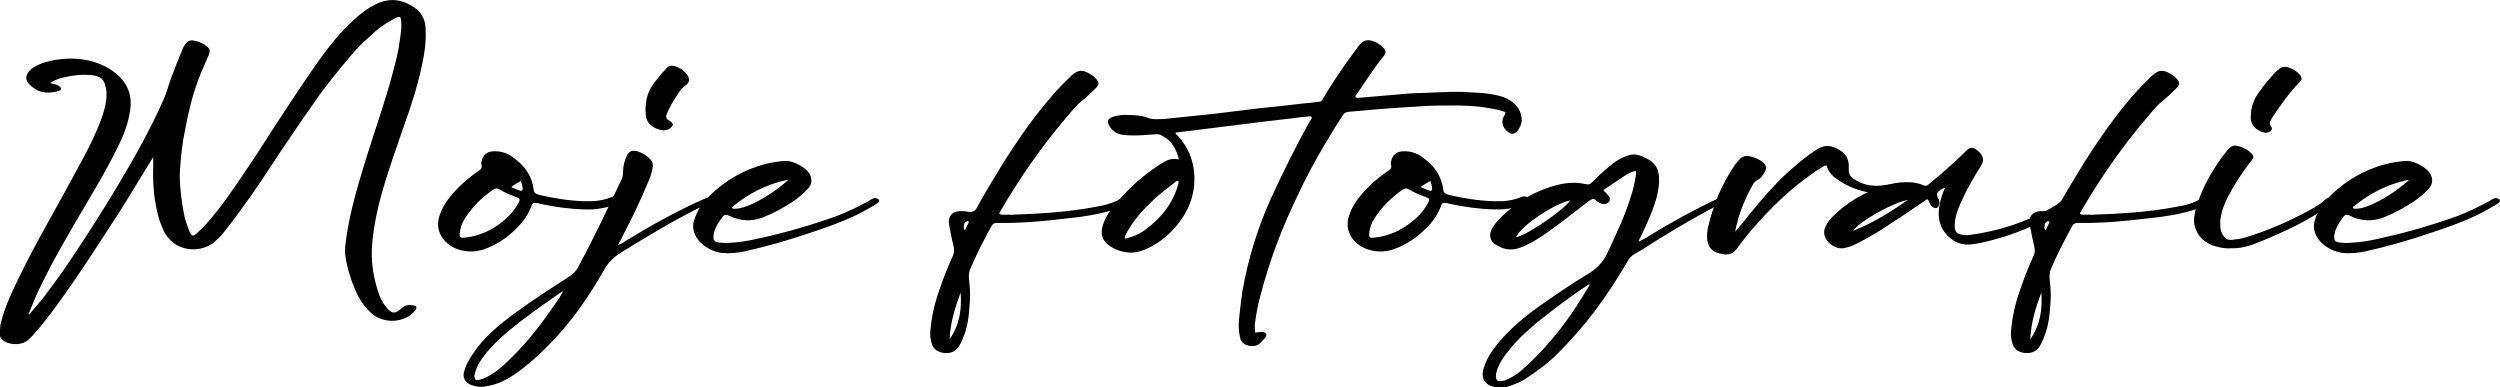
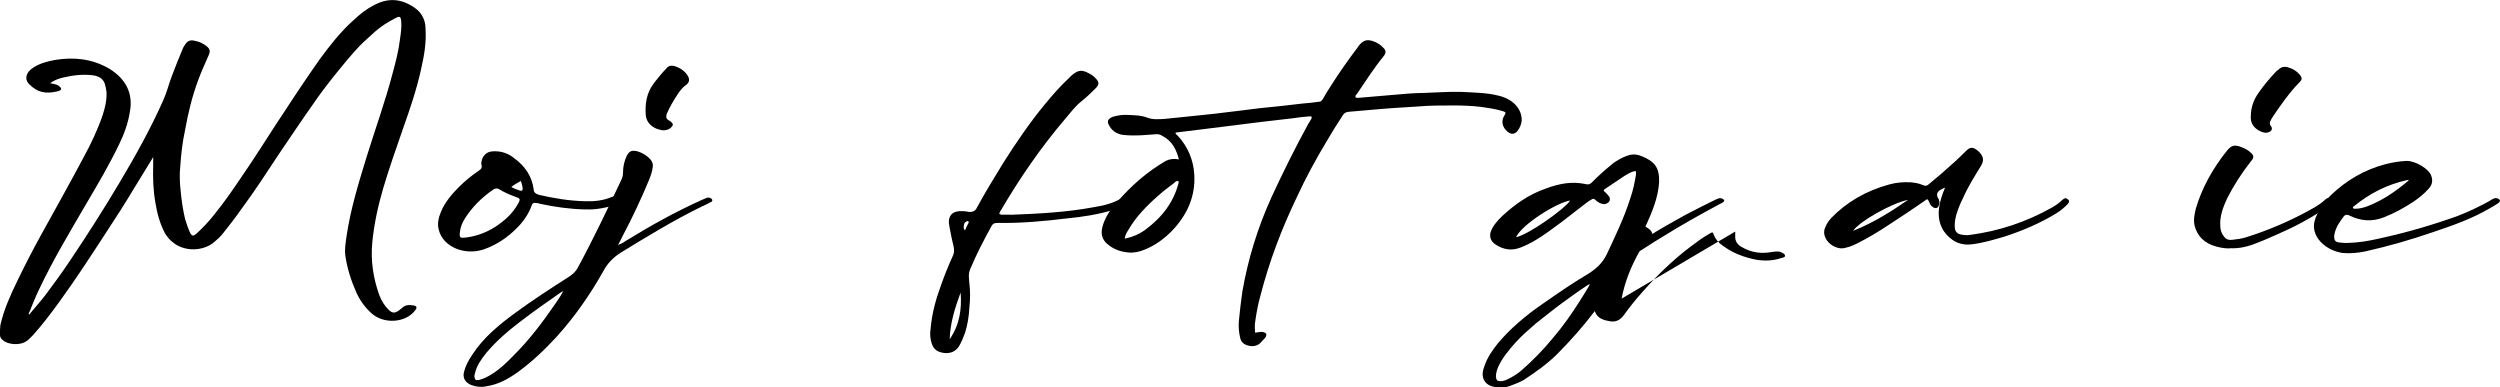
<svg xmlns="http://www.w3.org/2000/svg" id="Layer_1" data-name="Layer 1" viewBox="0 0 454.94 70.51">
  <defs>
    <style>
      .cls-1 {
        fill: #000;
        stroke-width: 0px;
      }
    </style>
  </defs>
  <path class="cls-1" d="M27.89,28.57c-1.19,1.95-2.38,3.89-3.58,5.84-1.59,2.66-3.26,5.26-4.93,7.79-2.78,4.28-5.56,8.57-8.58,12.72-1.51,2.08-3.02,4.09-4.77,6.04-.4.39-.72.78-1.19,1.1-1.11.84-3.42.71-4.37-.2-.32-.26-.48-.58-.48-.91,0-.58,0-1.23.08-1.82.64-2.79,1.83-5.45,3.1-8.05,1.35-2.79,2.78-5.58,4.29-8.31,2.62-4.74,5.24-9.41,7.79-14.21,1.35-2.47,2.54-5,3.42-7.59.48-1.43.79-2.86.71-4.28-.08-.52-.16-.97-.32-1.49-.32-.84-.95-1.3-2.07-1.49-1.99-.26-3.81,0-5.72.45-.71.19-1.43.45-2.15.97.56.13,1.11.19,1.51.45.24.19.56.39.48.65-.08.26-.4.32-.64.39-2.22.52-3.65.19-5.16-1.3-.95-.97-.56-2.21.79-3.05,1.11-.71,2.46-1.1,3.89-1.36,3.5-.58,6.83-.19,9.85,1.56,3.18,1.95,4.37,4.61,3.81,7.79-.32,2.08-1.03,4.09-1.99,6.04-1.75,3.63-3.81,7.14-5.88,10.64-3.02,5.19-6.12,10.32-8.66,15.71-.64,1.3-1.19,2.73-1.75,4.09-.08.13-.24.26-.08.52,1.03-1.23,2.07-2.4,3.02-3.63,1.51-2.01,3.02-4.09,4.45-6.23,3.1-4.61,6.12-9.34,8.98-14.15,2.94-4.93,5.72-9.93,8.02-15.12.64-1.43.95-2.86,1.51-4.28.64-1.75,1.35-3.44,2.07-5.19.08-.13.16-.26.24-.39.56-.91,1.03-1.1,2.15-.78.64.13,1.11.39,1.59.71.87.58,1.03,1.04.64,1.88-.64,1.49-1.35,2.99-1.91,4.54-1.11,2.99-1.83,6.04-2.38,9.09-.48,2.21-.72,4.41-.87,6.62-.16,1.49-.08,2.99.08,4.48.16,1.69.4,3.31.79,5,.24.84.56,1.75.95,2.6.32.58.56.58,1.11.13,1.19-1.1,2.3-2.27,3.26-3.5,1.91-2.34,3.58-4.8,5.24-7.27,2.07-2.99,3.97-6.04,5.96-9.09,2.62-4.02,5.24-7.98,8.02-11.94,1.83-2.47,3.73-4.93,6.12-7.07,1.11-1.04,2.3-2.01,3.73-2.73,2.62-1.43,5.08-1.17,7.47.52,1.35.97,1.91,2.34,1.91,3.83.16,2.4-.24,4.8-.79,7.2-.79,3.63-1.99,7.2-3.26,10.77-1.27,3.63-2.54,7.27-3.65,10.97-.95,3.25-1.67,6.55-1.99,9.86s.16,6.49,1.27,9.6c.4,1.04.95,1.95,1.75,2.73.64.58,1.03.58,1.75.13.24-.19.48-.39.72-.58.56-.52,1.27-.52,1.99-.39.56.07.71.33.4.78-1.67,2.4-5.8,2.73-8.1.58-1.19-1.1-2.07-2.34-2.7-3.76-.95-2.14-1.67-4.41-1.99-6.68-.16-1.23.08-2.4.24-3.63.71-4.8,2.15-9.48,3.58-14.15,1.59-5.13,3.42-10.19,4.77-15.32.56-2.08,1.11-4.15,1.35-6.23.16-1.1.32-2.14.24-3.18-.08-1.04-.24-1.17-1.27-.58-1.27.65-2.46,1.43-3.5,2.34-.95.91-1.99,1.75-2.86,2.66-1.51,1.62-2.86,3.25-4.21,4.93-1.51,1.88-3.02,3.83-4.37,5.84-2.07,2.92-4.05,5.91-6.04,8.83-2.22,3.37-4.45,6.81-6.91,10.12-1.03,1.49-2.22,2.99-3.34,4.41-.48.58-1.03,1.1-1.67,1.62-2.07,1.62-5.4,1.62-7.39-.07-.64-.45-1.03-1.04-1.43-1.62-.95-1.82-1.43-3.63-1.75-5.58-.4-2.27-.48-4.54-.4-6.88v-1.43Z" />
  <path class="cls-1" d="M106.47,38.11c-2.78-.06-5.56-.45-8.26-1.04-.16-.06-.4-.13-.64-.13q-.64-.13-.79.39c-.56,1.56-1.51,2.99-2.78,4.22-1.59,1.62-3.58,2.99-5.96,3.83-3.5,1.17-7.39-.45-8.18-3.5-.32-1.1-.08-2.27.4-3.38.71-1.69,1.91-3.12,3.26-4.48,1.11-1.1,2.3-2.08,3.65-2.99.4-.26.56-.52.48-.91-.16-.45,0-.91.16-1.36.4-.78,1.03-1.23,2.07-1.23,1.43-.06,2.7.45,3.65,1.23,2.07,1.49,3.26,3.37,3.58,5.65,0,.58.32.84.95,1.04,2.78.65,5.56,1.1,8.42,1.17,1.67.06,3.34-.13,4.85-.78.56-.2.87-.13,1.19.19.32.39.32.65-.16.91-.71.45-1.51.71-2.3.84-1.19.26-2.38.39-3.58.32ZM83.67,42.39c-.08.84.08.97,1.03.84h.08c3.02-.39,5.32-1.69,7.31-3.44.95-.84,1.75-1.88,2.3-2.92.32-.65.24-.78-.56-1.04-1.03-.39-1.99-.78-2.94-1.36q-.56-.39-1.19.07c-2.07,1.43-3.81,3.18-5.08,5.19-.56.84-.87,1.75-.95,2.66ZM94.79,32.92c-.64.39-1.19.65-1.75,1.1.48.32,1.03.45,1.51.65.4.13.56,0,.56-.26,0-.52-.16-.91-.32-1.49Z" />
  <path class="cls-1" d="M112.43,44.6c.64-.26,1.03-.45,1.35-.71,4.45-2.73,9.06-5.32,13.98-7.53.32-.13.64-.26.95-.39.4-.06.72.07.87.33s-.08.45-.32.52c-.56.33-1.03.52-1.59.78-5.16,2.53-9.93,5.45-14.7,8.37-1.43.91-2.46,2.01-3.18,3.38-2.38,4.22-5.16,8.24-8.5,11.94-2.22,2.4-4.53,4.61-7.23,6.55-1.67,1.17-3.42,2.14-5.64,2.47-.95.2-1.83.07-2.7-.26-.95-.39-1.43-1.1-1.35-2.01.24-1.3.87-2.47,1.67-3.63,1.91-2.92,4.69-5.26,7.71-7.46,3.18-2.34,6.59-4.54,9.93-6.68.64-.45,1.11-.91,1.43-1.49,2.86-5.26,5.4-10.64,7.95-16.03.24-.45.32-.97.32-1.43,0-1.04.24-2.08.72-3.05.48-.84.95-.97,1.99-.71.95.32,1.75.84,2.3,1.49.32.39.48.84.4,1.3-.08.84-.4,1.69-.71,2.47-1.43,3.44-3.02,6.81-4.77,10.12-.24.52-.48.97-.87,1.69ZM102.5,52.97c-.24.13-.4.2-.48.26-2.54,1.75-5.08,3.57-7.47,5.39-2.22,1.69-4.29,3.5-6.04,5.58-.95,1.17-1.75,2.34-2.07,3.7-.08.26-.16.52-.08.78.08.45.24.58.87.45.79-.19,1.51-.58,2.15-.97,1.59-.97,2.86-2.21,4.05-3.44,2.94-2.92,5.32-6.1,7.55-9.34.56-.78,1.03-1.49,1.51-2.4ZM122.37,11.96c.16,0,.4.06.56.13.95.32,1.75.91,2.22,1.69.4.65.32,1.23-.32,1.69s-1.03.97-1.43,1.56c-.79,1.17-1.51,2.4-2.07,3.7-.16.52-.16.91.48,1.23.16.06.32.26.48.39.24.26.16.45,0,.65-.4.58-1.27.84-2.07.65-1.51-.32-2.54-1.3-2.7-2.6-.16-2.08.08-4.09,1.51-5.97.72-.84,1.35-1.75,2.15-2.53.24-.32.56-.65,1.19-.58Z" />
-   <path class="cls-1" d="M132.3,44.21c2.07-.06,3.97-.39,5.88-.84,4.77-1.04,9.45-2.4,13.98-4.02,2.07-.78,4.05-1.75,5.96-2.79.24-.2.56-.33.79-.46.4-.13.79,0,1.03.26.16.32-.08.45-.32.65-.48.32-1.03.65-1.51.91-3.1,1.82-6.52,3.05-10.01,4.22-4.13,1.43-8.34,2.66-12.71,3.63-1.35.26-2.62.39-4.05.26-2.62-.39-4.85-2.21-5.16-4.35-.16-.97.16-1.88.56-2.73.56-1.36,1.51-2.53,2.62-3.57,2.7-2.53,5.88-4.48,9.85-5.52,1.27-.32,2.54-.52,3.81-.58,1.67,0,4.05,1.49,4.45,2.66.32.84.24,1.62-.4,2.34-.79.91-1.75,1.69-2.78,2.4-1.67,1.1-3.42,2.08-5.4,2.86-2.15.84-4.21.71-6.28-.32q-.64-.32-1.03.13c-.72.97-1.43,1.95-1.67,3.12-.08.19-.08.39-.08.58,0,.78.24,1.04,1.19,1.1.4.06.87.06,1.27.06ZM143.34,32.73h-.08c-3.89.84-7.07,2.53-9.85,4.8-.16.07-.24.2-.16.33s.24.13.4.13c.79,0,1.51-.2,2.22-.46,2.86-1.1,5.24-2.79,7.47-4.67v-.13Z" />
  <path class="cls-1" d="M183.79,39.09c5.08-.19,10.33-.45,15.49-1.43,1.67-.26,3.34-.71,4.77-1.56.32-.19.56-.26.87-.19.79.19.95.65.32,1.1-.79.58-1.83.91-2.78,1.23-2.62.78-5.4,1.23-8.18,1.49-4.21.52-8.5.91-12.79.84-.56,0-.79.13-1.03.52-1.43,2.6-2.78,5.19-3.89,7.85-.4.91-.24,1.75-.16,2.66.16,1.43.16,2.86,0,4.28-.08,1.62-.32,3.18-.79,4.67-.32.84-.64,1.69-1.11,2.47-.56.84-1.35,1.3-2.54,1.23-1.27-.13-1.99-.58-2.38-1.62-.32-.91-.4-1.88-.24-2.86.24-2.73.95-5.32,1.91-7.92.64-1.82,1.35-3.57,2.15-5.32.24-.52.24-.97.16-1.49-.32-1.3-.56-2.53-.79-3.76-.08-.46-.16-.91-.08-1.3.16-.97.79-1.49,1.99-1.56.56,0,1.03,0,1.51.13q1.11.13,1.51-.65c1.51-2.79,3.18-5.52,4.85-8.24,2.3-3.63,4.77-7.27,7.55-10.64,1.43-1.75,2.86-3.37,4.53-4.93.16-.19.32-.32.56-.52,1.03-.84,1.75-.91,3.02-.19.48.26.87.52,1.19.91.64.65.64,1.1,0,1.75-.79.78-1.59,1.56-2.46,2.27-1.27.97-2.15,2.21-3.1,3.31-4.53,5.32-8.34,10.9-11.76,16.74-.08,0-.08.07-.08.13-.24.45-.24.52.4.58h1.43ZM172.82,61.73c1.83-2.66,2.22-5.52,1.99-8.5-1.03,2.79-1.91,5.58-1.99,8.5ZM175.6,41.94c.16-.45.4-.91.64-1.36.08-.07.08-.26-.08-.33-.16-.06-.32.07-.4.13-.24.13-.32.33-.32.52-.08.32-.16.65.16,1.04Z" />
  <path class="cls-1" d="M214.54,29.03c-.48-1.82-1.19-3.37-3.1-4.35-.32-.19-.56-.26-.95-.26-.95.06-1.83.13-2.7.19-1.19.06-2.3.06-3.42-.06-1.35-.19-2.15-.91-2.62-1.88-.32-.65-.08-1.1.79-1.43.87-.26,1.91-.39,2.86-.32,1.11.06,2.22.06,3.26.45,1.11.45,2.22.32,3.34.26,2.94-.32,5.88-.58,8.82-.91,2.86-.32,5.72-.71,8.5-1.04,2.62-.26,5.16-.52,7.71-.84.95-.06,1.99-.19,2.94-.32.4,0,.56-.19.72-.45.48-.84.95-1.62,1.51-2.47,1.51-2.4,3.18-4.74,4.93-7.07.08-.19.24-.32.4-.52.63-.65,1.19-.84,2.14-.58.88.26,1.59.71,2.15,1.36.4.39.4.78.08,1.3-1.83,2.21-3.34,4.61-4.93,6.94-.08.13-.16.19-.24.26-.16.39-.08.52.4.52.71-.06,1.51-.13,2.22-.19,2.3-.19,4.53-.39,6.83-.58.95-.06,1.91-.13,2.94-.13,2.22-.06,4.53-.26,6.75-.19,2.3.13,4.53.13,6.67.65,2.7.58,4.45,2.4,4.37,4.61-.08.65-.32,1.3-.79,1.88-.48.58-1.11.65-1.75.13-1.03-.84-1.27-2.01-.56-3.05.24-.45.24-.52-.32-.71-1.27-.39-2.62-.58-3.97-.78-1.67-.19-3.34-.26-5.01-.26-2.14,0-4.37,0-6.51.19-1.03.06-2.07.13-3.02.19-3.26.19-6.44.52-9.61.78-.48.06-.79.26-1.03.65-1.03,1.56-1.99,3.12-2.94,4.74-1.99,3.31-3.81,6.68-5.4,10.12-2.78,5.78-5.01,11.68-6.59,17.78-.48,1.69-.79,3.37-1.03,5.13-.08.52,0,1.1,0,1.75.4,0,.79-.13,1.27-.13.79.13,1.03.45.56,1.1-.24.26-.48.52-.72.78-.56.65-1.35.84-2.22.65-.95-.2-1.43-.71-1.59-1.43-.24-1.04-.32-2.01-.24-3.05.16-1.82.4-3.63.64-5.39,1.03-5.91,2.78-11.62,5.32-17.2,2.07-4.48,4.29-8.96,6.67-13.3.16-.32.4-.58.56-.91.16-.39.08-.52-.48-.45-.95.06-1.91.19-2.78.32-4.13.45-8.18.97-12.32,1.49-2.94.39-5.88.71-8.9,1.1-.08,0-.16,0-.24.06,0,.26.24.39.4.52,1.91,2.08,2.86,4.48,3.02,7.07.24,3.83-1.19,7.27-4.05,10.25-1.27,1.3-2.7,2.4-4.53,3.24-1.19.52-2.46.91-3.89.65-1.43-.2-2.62-.78-3.58-1.69-.87-.91-.95-1.88-.64-2.99.32-1.23.95-2.34,1.75-3.37,2.38-2.92,5.08-5.58,8.5-7.79.4-.26.87-.52,1.27-.78.71-.32,1.43-.45,2.38-.26ZM204.68,43.43c1.27-.26,2.62-.78,3.73-1.62,3.1-2.27,5.16-5.06,6.04-8.44,0-.13.16-.32-.08-.45-.32,0-.56.2-.72.39-.95.71-1.91,1.43-2.78,2.21-2.15,1.88-4.13,3.89-5.48,6.23-.32.52-.64.97-.72,1.69Z" />
-   <path class="cls-1" d="M271.98,38.11c-2.78-.06-5.56-.45-8.26-1.04-.16-.06-.4-.13-.64-.13q-.64-.13-.79.39c-.56,1.56-1.51,2.99-2.78,4.22-1.59,1.62-3.58,2.99-5.96,3.83-3.5,1.17-7.39-.45-8.18-3.5-.32-1.1-.08-2.27.4-3.38.71-1.69,1.91-3.12,3.26-4.48,1.11-1.1,2.3-2.08,3.66-2.99.4-.26.56-.52.48-.91-.16-.45,0-.91.16-1.36.4-.78,1.03-1.23,2.07-1.23,1.43-.06,2.7.45,3.65,1.23,2.07,1.49,3.26,3.37,3.58,5.65,0,.58.32.84.95,1.04,2.78.65,5.56,1.1,8.42,1.17,1.67.06,3.34-.13,4.85-.78.56-.2.88-.13,1.19.19.32.39.32.65-.16.91-.71.45-1.51.71-2.3.84-1.19.26-2.38.39-3.57.32ZM249.18,42.39c-.08.84.08.97,1.03.84h.08c3.02-.39,5.32-1.69,7.31-3.44.95-.84,1.75-1.88,2.3-2.92.32-.65.24-.78-.56-1.04-1.03-.39-1.99-.78-2.94-1.36q-.56-.39-1.19.07c-2.07,1.43-3.81,3.18-5.08,5.19-.56.84-.88,1.75-.95,2.66ZM260.3,32.92c-.64.39-1.19.65-1.75,1.1.48.32,1.03.45,1.51.65.4.13.56,0,.56-.26,0-.52-.16-.91-.32-1.49Z" />
  <path class="cls-1" d="M298.36,43.89c.56-.26,1.19-.58,1.67-.91,2.14-1.36,4.37-2.6,6.59-3.83,1.75-.91,3.5-1.82,5.24-2.66.24-.13.56-.26.88-.39.24-.06.48-.06.71.07.4.19.4.45.08.65-.16.13-.32.2-.48.26-3.65,1.95-7.23,3.96-10.65,6.1-1.67.97-3.18,2.08-4.85,2.99-.64.32-1.03.78-1.35,1.36-1.83,3.12-3.81,6.17-6.04,9.15-2.07,2.73-4.37,5.32-6.83,7.79-1.75,1.75-3.89,3.25-6.04,4.67-.79.45-1.67.78-2.54,1.1-.88.32-1.75.32-2.7.19-1.27-.19-2.07-.91-2.23-2.01-.08-.58.08-1.23.32-1.82.48-1.49,1.43-2.86,2.46-4.15,2.3-2.73,5.08-5.06,8.1-7.14,2.7-1.88,5.4-3.76,8.26-5.45,1.59-.97,2.7-2.08,3.42-3.57,1.59-3.38,3.18-6.68,4.29-10.19.48-1.36.79-2.79,1.03-4.28,0-.19.08-.45-.08-.71-.79.13-1.35.52-1.91.84-1.19.78-2.3,1.56-3.5,2.34-.48.32-.48.39,0,.78.24.26.56.58.72.91.08.39,0,.71-.32.91-.32.26-.72.32-1.11.19-.48-.13-.87-.39-1.19-.71-.24-.26-.48-.26-.79,0-.24.13-.48.26-.71.45-1.51,1.17-3.02,2.34-4.53,3.5-1.67,1.23-3.34,2.53-5.16,3.57-.79.45-1.59.84-2.46,1.17-1.67.65-3.18.32-4.53-.58-.87-.58-1.11-1.36-.87-2.27.4-1.1,1.19-2.01,2.07-2.86,2.3-2.14,4.85-3.96,8.02-5.06,2.3-.84,4.69-1.36,7.23-.78.48.13.79,0,1.11-.32,1.19-1.23,2.54-2.4,3.89-3.5.71-.52,1.51-.97,2.38-1.3.79-.32,1.67-.39,2.54-.06,2.54.97,3.5,2.08,3.42,4.8-.16,2.79-1.27,5.45-2.46,8.05-.4.91-.79,1.75-1.27,2.66.08,0,.08.07.16.07ZM289.31,51.81q-.08-.06-.16-.06c-.08.06-.24.13-.32.19-1.59,1.04-3.1,2.14-4.53,3.18-1.67,1.23-3.18,2.47-4.77,3.7-1.27,1.1-2.62,2.27-3.73,3.5-1.27,1.43-2.46,2.86-3.18,4.48-.24.58-.4,1.17-.4,1.75.08.71.32.91,1.19.78.4-.06.71-.19.95-.32.95-.45,1.75-.97,2.46-1.56,2.15-1.88,4.05-3.83,5.8-5.97,1.83-2.14,3.42-4.41,4.85-6.68.64-1.04,1.27-2.01,1.83-2.99ZM275.88,43.17c2.38-.52,8.9-5.19,9.85-6.68-2.3.32-8.74,4.28-9.85,6.68Z" />
-   <path class="cls-1" d="M315.77,42.14c1.03-1.17,1.99-2.34,2.94-3.57,2.07-2.53,4.21-5,6.67-7.27,1.59-1.36,3.1-2.73,4.93-3.89,1.51-1.04,2.7-1.23,4.61,0,1.03.65,1.43,1.56,1.51,2.53v1.17c.08.71.48,1.3,1.27,1.69,1.67.97,3.5,1.23,5.48.84.63-.06,1.19-.19,1.75.13.24.13.56.26.56.58,0,.26-.32.32-.64.39-1.51.52-3.02.58-4.61.32-2.3-.45-4.29-1.23-6.04-2.53-.79-.52-1.35-1.17-1.67-2.01-.16-.52-.24-.52-.79-.19-1.27.71-2.38,1.56-3.5,2.4-3.18,2.4-5.96,5.13-8.5,7.98-1.35,1.49-2.54,2.98-3.66,4.54-.56.71-1.27,1.17-2.3,1.04-1.27-.2-2.3-.52-2.78-1.56-.48-1.04-.4-2.08-.24-3.12.95-4.09,2.46-8.05,5.01-11.68.32-.39.56-.71.95-1.1.48-.39,1.03-.58,1.67-.39.95.19,1.83.58,2.54,1.17.4.45.56.91.32,1.43-.32.71-.71,1.36-1.59,1.82-.24.13-.4.32-.56.52-1.59,2.79-2.78,5.71-3.34,8.76Z" />
+   <path class="cls-1" d="M315.77,42.14v1.17c.08.71.48,1.3,1.27,1.69,1.67.97,3.5,1.23,5.48.84.63-.06,1.19-.19,1.75.13.24.13.56.26.56.58,0,.26-.32.32-.64.39-1.51.52-3.02.58-4.61.32-2.3-.45-4.29-1.23-6.04-2.53-.79-.52-1.35-1.17-1.67-2.01-.16-.52-.24-.52-.79-.19-1.27.71-2.38,1.56-3.5,2.4-3.18,2.4-5.96,5.13-8.5,7.98-1.35,1.49-2.54,2.98-3.66,4.54-.56.71-1.27,1.17-2.3,1.04-1.27-.2-2.3-.52-2.78-1.56-.48-1.04-.4-2.08-.24-3.12.95-4.09,2.46-8.05,5.01-11.68.32-.39.56-.71.95-1.1.48-.39,1.03-.58,1.67-.39.95.19,1.83.58,2.54,1.17.4.45.56.91.32,1.43-.32.71-.71,1.36-1.59,1.82-.24.13-.4.32-.56.52-1.59,2.79-2.78,5.71-3.34,8.76Z" />
  <path class="cls-1" d="M353.98,34.15c-.48.13-.71.32-.95.45q-.79.52-.4,1.36c.32.46.4.97.16,1.49-.16.45-.64.58-1.11.19-.32-.19-.48-.52-.64-.91-.24-.58-.32-.58-.87-.13-2.15,1.49-4.29,2.92-6.51,4.35-1.83,1.23-3.81,2.4-5.88,3.44-.56.26-1.11.52-1.75.65-.4.13-.79.19-1.27.13-1.91-.32-3.34-2.21-2.62-3.76.24-.65.64-1.23,1.11-1.75,2.78-2.86,6.28-4.93,10.57-6.1,1.19-.33,2.46-.45,3.81-.39.79.06,1.51.19,2.14.45.56.26.87.26,1.27-.13.79-.71,1.67-1.36,2.46-2.08,1.51-1.3,2.94-2.6,4.29-3.96.71-.71,1.19-.71,1.99-.13,1.19.97,1.35,1.82.71,2.86-1.19,1.95-2.38,3.83-3.26,5.84-.64,1.3-1.19,2.6-1.43,3.96-.08.65-.16,1.23,0,1.88.16.39.4.65.87.78.56.13,1.11.2,1.67.13,5.48-.71,10.41-2.4,14.94-4.93.72-.39,1.35-.84,1.91-1.36.48-.45.72-.52,1.03-.26.4.26.4.52,0,.97-.56.58-1.19,1.1-1.91,1.56-2.94,1.82-6.12,3.18-9.46,4.28-1.99.58-3.89,1.17-6.04,1.43-1.51.19-2.78-.2-3.81-1.04-1.91-1.56-2.38-3.44-2.15-5.52.16-1.23.56-2.47,1.11-3.76ZM347.23,36.36c-3.1.65-8.9,3.96-10.01,5.65,3.73-1.49,6.91-3.5,10.01-5.65Z" />
-   <path class="cls-1" d="M380.44,39.09c5.08-.19,10.33-.45,15.49-1.43,1.67-.26,3.34-.71,4.77-1.56.32-.19.56-.26.88-.19.79.19.95.65.32,1.1-.79.58-1.83.91-2.78,1.23-2.62.78-5.4,1.23-8.18,1.49-4.21.52-8.5.91-12.79.84-.56,0-.79.13-1.03.52-1.43,2.6-2.78,5.19-3.89,7.85-.4.91-.24,1.75-.16,2.66.16,1.43.16,2.86,0,4.28-.08,1.62-.32,3.18-.79,4.67-.32.84-.64,1.69-1.11,2.47-.56.84-1.35,1.3-2.54,1.23-1.27-.13-1.99-.58-2.38-1.62-.32-.91-.4-1.88-.24-2.86.24-2.73.95-5.32,1.91-7.92.64-1.82,1.35-3.57,2.15-5.32.24-.52.24-.97.16-1.49-.32-1.3-.56-2.53-.79-3.76-.08-.46-.16-.91-.08-1.3.16-.97.79-1.49,1.99-1.56.56,0,1.03,0,1.51.13q1.11.13,1.51-.65c1.51-2.79,3.18-5.52,4.85-8.24,2.3-3.63,4.77-7.27,7.55-10.64,1.43-1.75,2.86-3.37,4.53-4.93.16-.19.32-.32.56-.52,1.03-.84,1.75-.91,3.02-.19.48.26.87.52,1.19.91.64.65.64,1.1,0,1.75-.79.78-1.59,1.56-2.46,2.27-1.27.97-2.14,2.21-3.1,3.31-4.53,5.32-8.34,10.9-11.76,16.74-.08,0-.08.07-.08.13-.24.45-.24.52.4.58h1.43ZM369.48,61.73c1.83-2.66,2.22-5.52,1.99-8.5-1.03,2.79-1.91,5.58-1.99,8.5ZM372.26,41.94c.16-.45.4-.91.64-1.36.08-.07.08-.26-.08-.33-.16-.06-.32.07-.4.13-.24.13-.32.33-.32.52-.08.32-.16.65.16,1.04Z" />
  <path class="cls-1" d="M405.95,45.19c-.79.06-1.75-.07-2.62-.32-2.22-.58-3.5-1.95-3.97-3.83-.24-1.1,0-2.08.24-3.12,1.11-3.76,3.1-7.33,5.72-10.58.79-.91,1.35-1.04,2.54-.58.64.26,1.19.52,1.67.97.64.58.72.91.08,1.62-1.67,2.14-3.1,4.35-4.29,6.68-.79,1.69-1.43,3.38-1.27,5.19,0,.71.24,1.3.71,1.88.32.46.87.65,1.59.52.71-.06,1.51-.19,2.22-.39,4.37-1.36,8.42-3.12,12.32-5.32.79-.45,1.51-.91,2.22-1.56.24-.26.56-.39.95-.26.56.13.64.33.4.65-.4.52-.95.91-1.51,1.3-2.78,1.88-5.8,3.44-8.98,4.8-1.27.58-2.54,1.1-3.89,1.62-1.27.45-2.62.78-4.13.71ZM409.6,21.11c0-1.62.56-3.12,1.59-4.48.87-1.23,1.91-2.47,3.02-3.63.24-.19.4-.32.63-.52.4-.32.87-.39,1.43-.26.95.26,1.67.71,2.22,1.36.48.58.48.91-.08,1.43-1.83,1.88-3.26,3.96-4.69,6.04-.24.32-.4.65-.56.97-.16.32-.16.58.08.91.48.58,0,1.17-.87,1.23-.4,0-.71-.13-1.03-.26-1.35-.65-1.83-1.62-1.75-2.79Z" />
  <path class="cls-1" d="M427.24,44.21c2.07-.06,3.97-.39,5.88-.84,4.77-1.04,9.45-2.4,13.98-4.02,2.07-.78,4.05-1.75,5.96-2.79.24-.2.56-.33.79-.46.4-.13.79,0,1.03.26.16.32-.08.45-.32.65-.48.32-1.03.65-1.51.91-3.1,1.82-6.51,3.05-10.01,4.22-4.13,1.43-8.34,2.66-12.71,3.63-1.35.26-2.62.39-4.05.26-2.62-.39-4.85-2.21-5.16-4.35-.16-.97.16-1.88.56-2.73.56-1.36,1.51-2.53,2.62-3.57,2.7-2.53,5.88-4.48,9.85-5.52,1.27-.32,2.54-.52,3.81-.58,1.67,0,4.05,1.49,4.45,2.66.32.84.24,1.62-.4,2.34-.79.91-1.75,1.69-2.78,2.4-1.67,1.1-3.42,2.08-5.4,2.86-2.15.84-4.21.71-6.28-.32q-.64-.32-1.03.13c-.71.97-1.43,1.95-1.67,3.12-.08.19-.08.39-.08.58,0,.78.24,1.04,1.19,1.1.4.06.87.06,1.27.06ZM438.29,32.73h-.08c-3.89.84-7.07,2.53-9.85,4.8-.16.07-.24.2-.16.33s.24.13.4.13c.79,0,1.51-.2,2.22-.46,2.86-1.1,5.24-2.79,7.47-4.67v-.13Z" />
</svg>